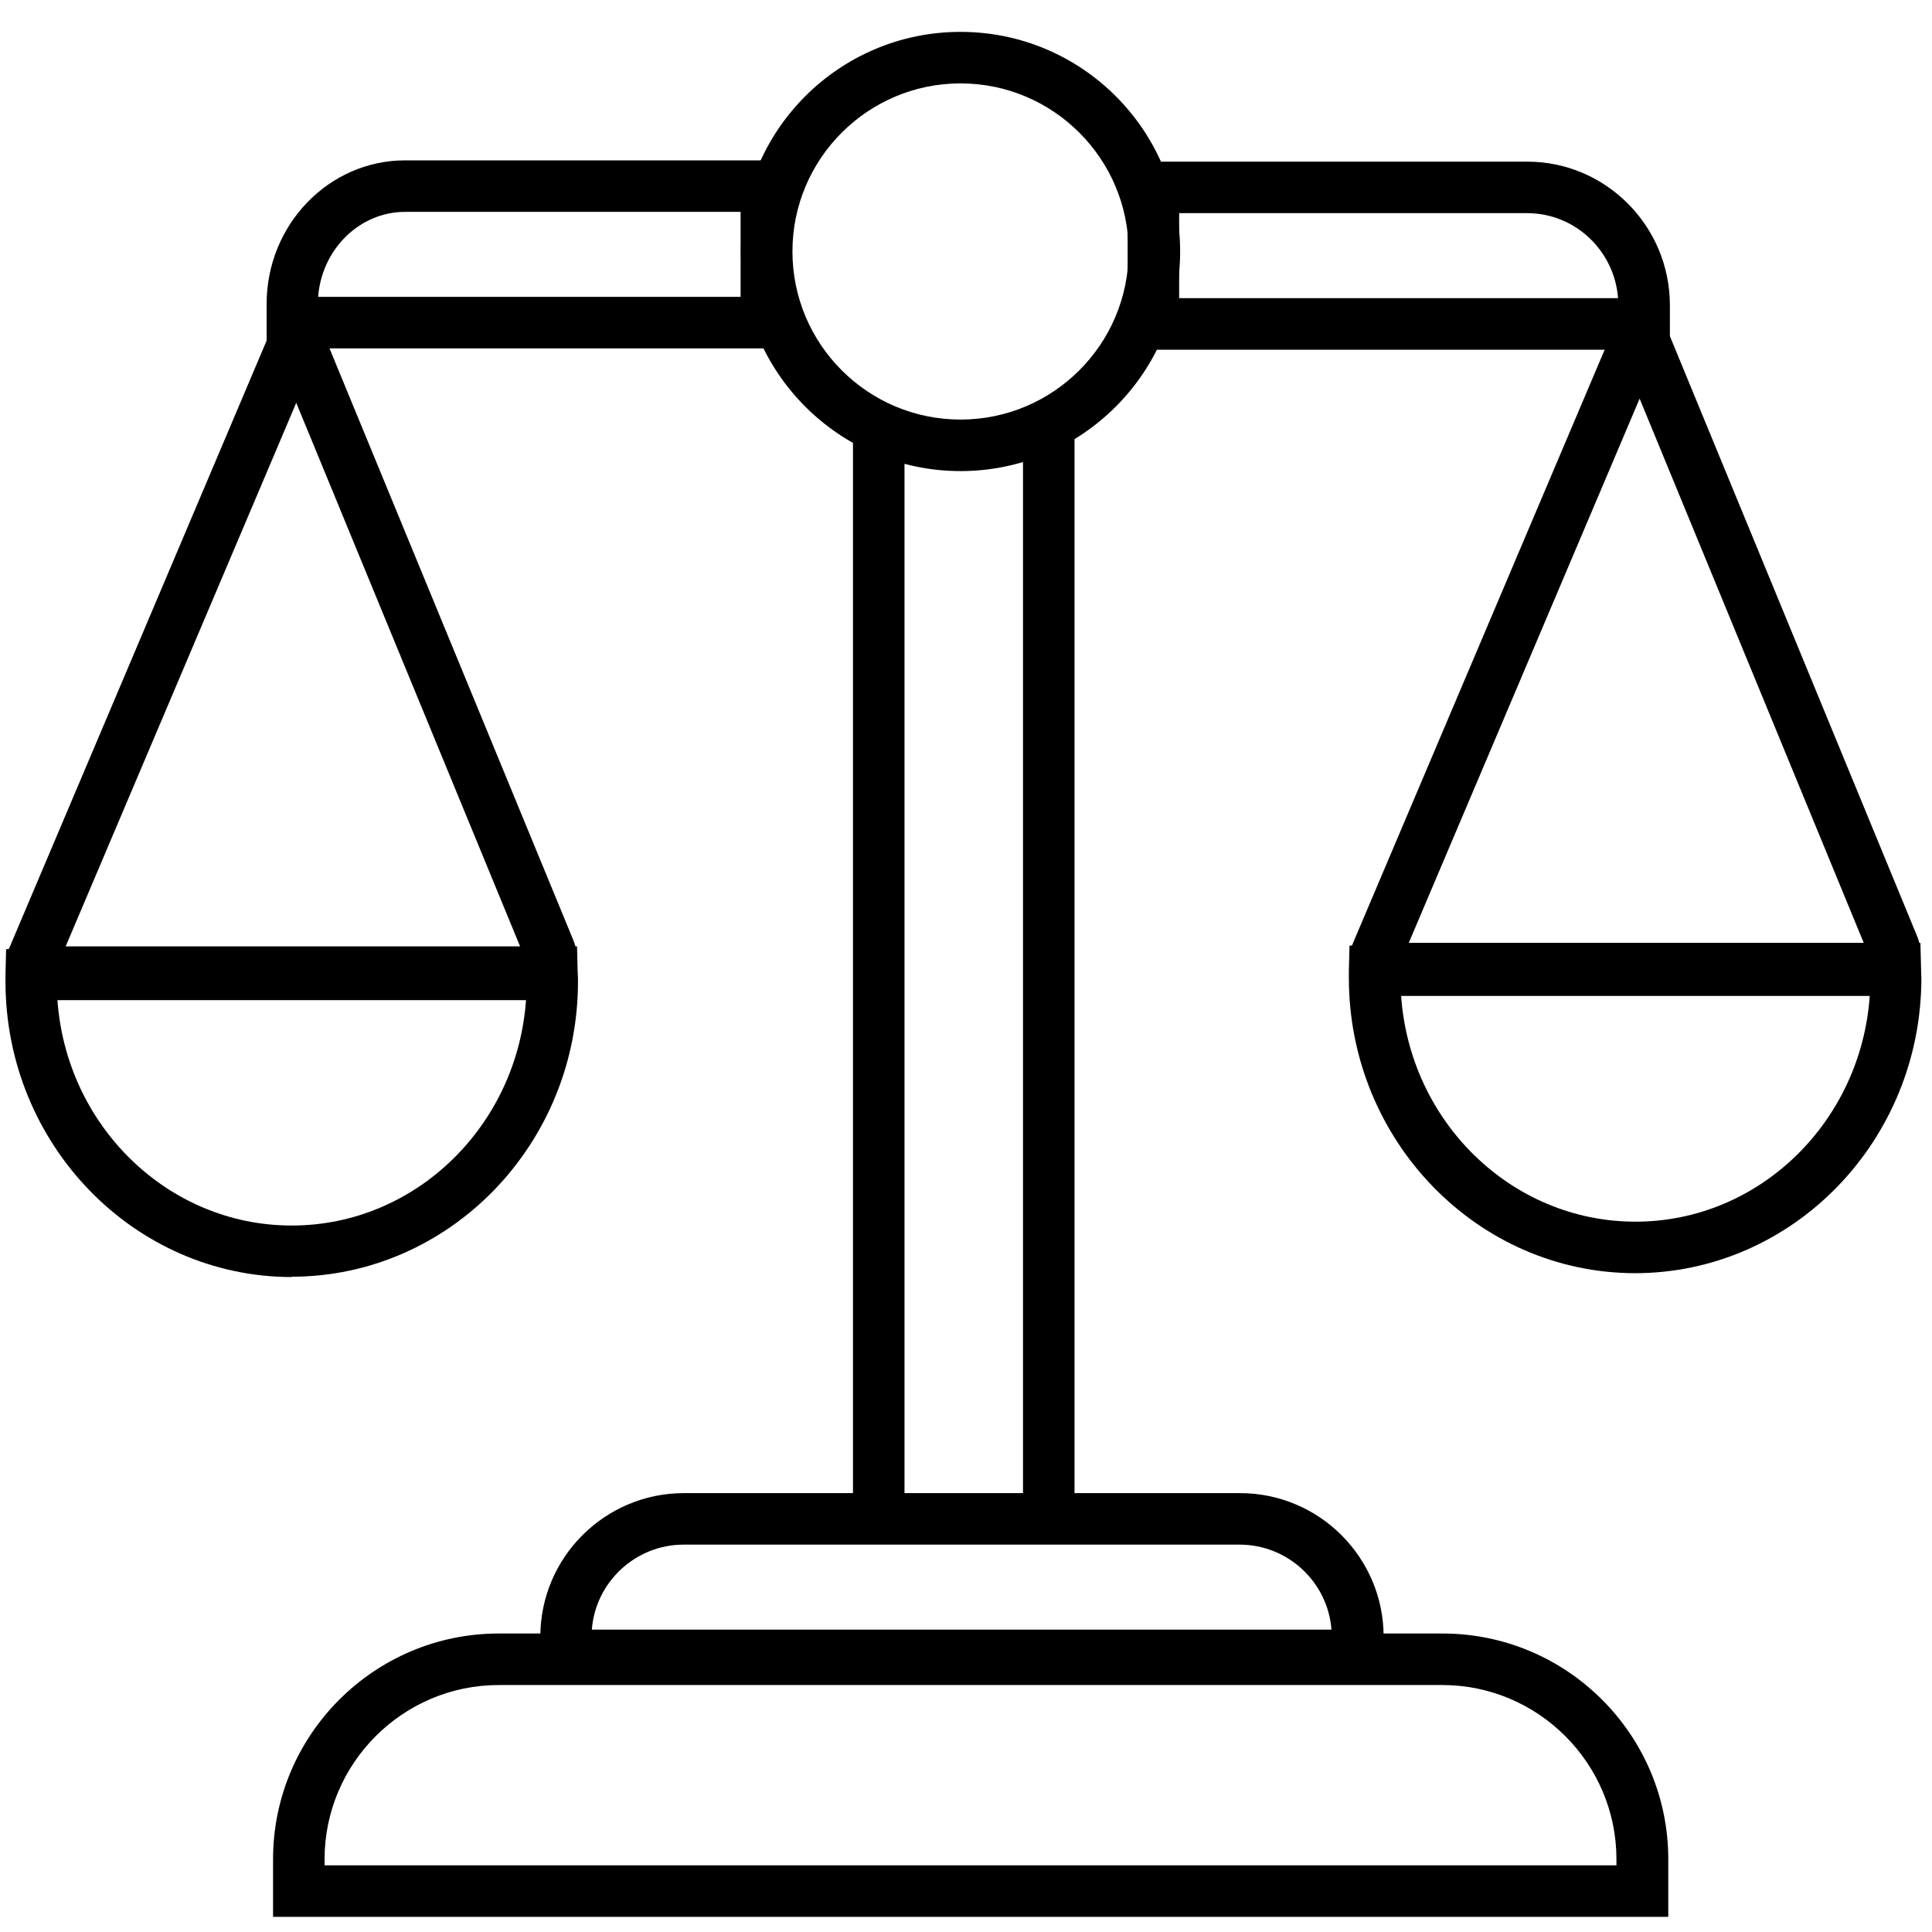
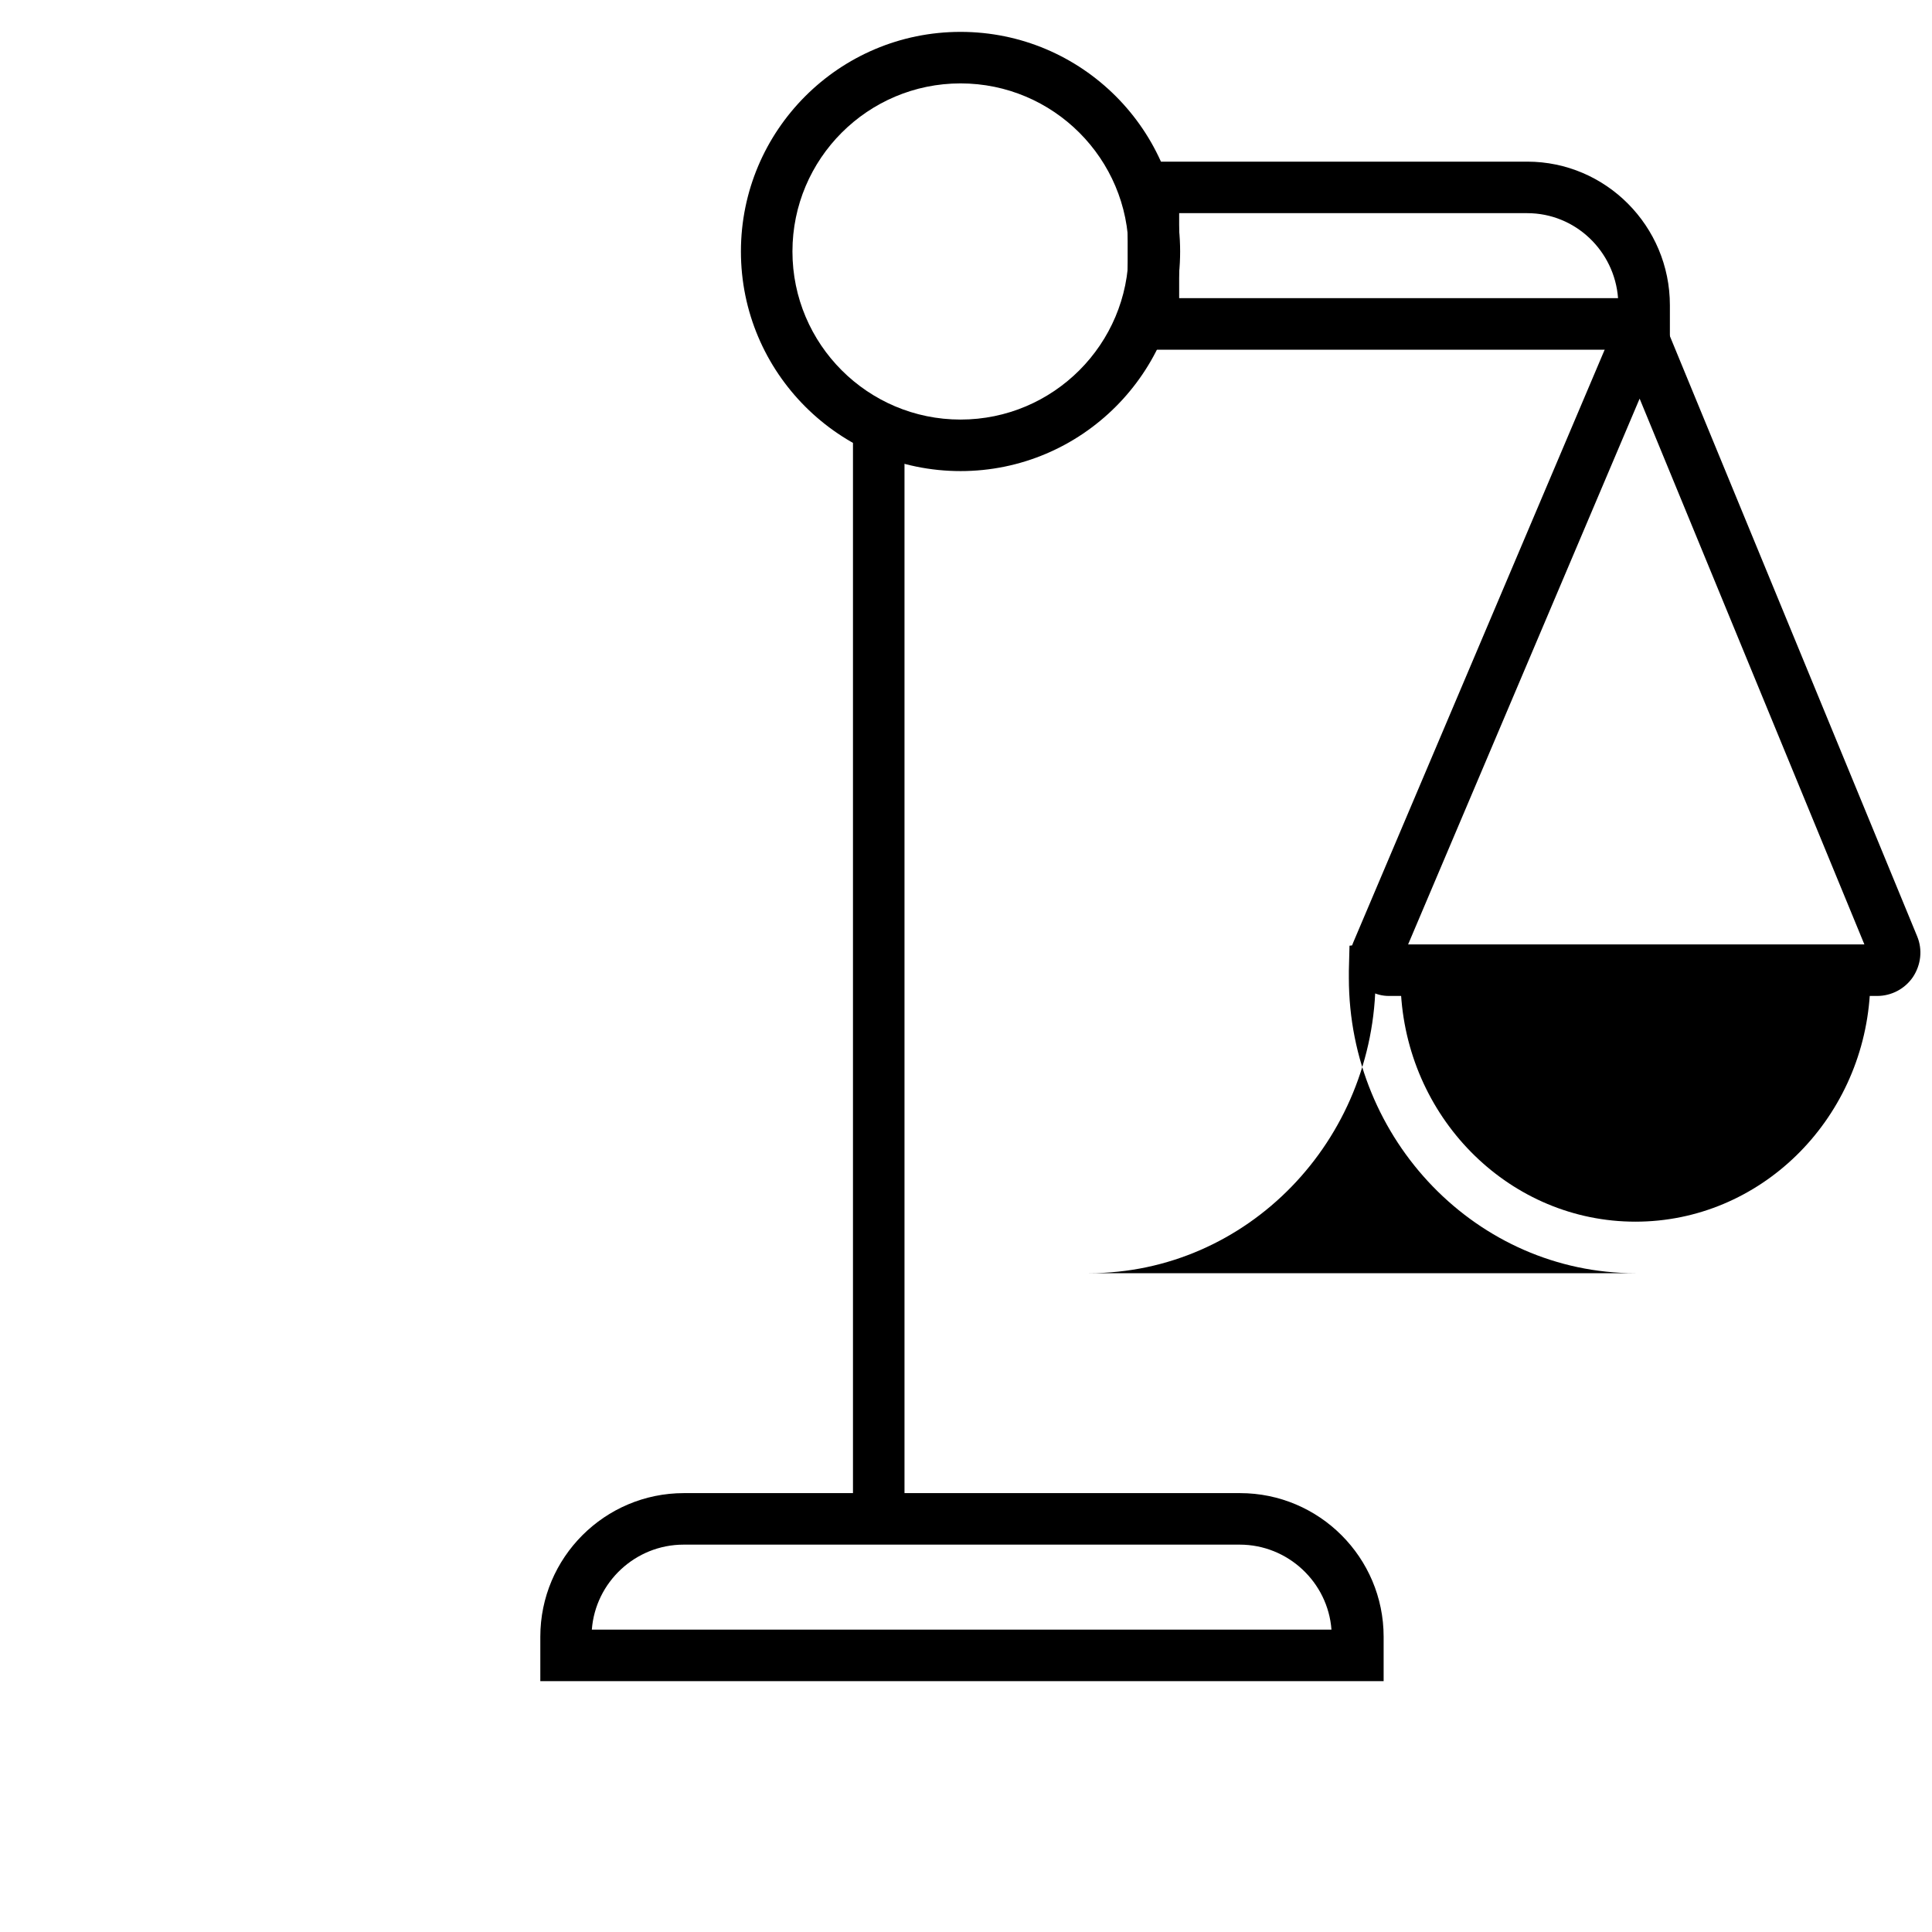
<svg xmlns="http://www.w3.org/2000/svg" viewBox="0 0 60 60" width="60" height="60" fill="none">
  <path fill="currentColor" d="m29.83,14.63c-3.76,0-6.82-3.06-6.82-6.82S26.06.99,29.83.99s6.82,3.06,6.82,6.82-3.06,6.82-6.82,6.82Zm0-12.04c-2.88,0-5.22,2.34-5.22,5.22s2.34,5.22,5.22,5.22,5.22-2.34,5.22-5.22-2.34-5.22-5.22-5.22Z" />
-   <path fill="currentColor" d="m50.79,39.54c-4.91,0-8.9-4.12-8.9-9.17,0-.07,0-.15,0-.22l.02-.78.78-.09h16.95l.02.78c0,.17.01.24.01.31,0,5.06-3.99,9.17-8.9,9.17Zm-7.28-8.66c.25,3.94,3.42,7.06,7.28,7.06s7.03-3.12,7.28-7.06h-14.57Z" />
+   <path fill="currentColor" d="m50.79,39.54c-4.91,0-8.9-4.12-8.9-9.17,0-.07,0-.15,0-.22l.02-.78.78-.09l.02.78c0,.17.01.24.01.31,0,5.06-3.99,9.17-8.9,9.17Zm-7.28-8.66c.25,3.94,3.42,7.06,7.28,7.06s7.03-3.12,7.28-7.06h-14.57Z" />
  <path fill="currentColor" d="m58.29,30.93h-15.16c-.4,0-.78-.2-1-.54-.22-.34-.26-.76-.1-1.13l8.92-21.03,8.59,20.85c.17.41.12.88-.13,1.26-.25.37-.67.59-1.11.59Zm-14.56-1.6h14.17l-6.98-16.95-7.19,16.95Z" />
-   <path fill="currentColor" d="m9.07,39.66C4.16,39.66.17,35.54.17,30.48c0-.07,0-.15,0-.22l.02-.78.78-.09h16.95l.02.78c.01.17.01.24.01.31,0,5.06-3.99,9.17-8.9,9.17ZM1.78,31c.25,3.94,3.42,7.06,7.28,7.06s7.03-3.12,7.28-7.06H1.78Z" />
-   <path fill="currentColor" d="m16.57,31.06H1.41c-.4,0-.78-.2-1-.54-.22-.34-.26-.76-.1-1.13L9.22,8.36l8.59,20.85c.17.42.12.88-.13,1.26-.25.37-.67.59-1.11.59Zm-14.56-1.6h14.17l-6.98-16.95L2.01,29.46Z" />
  <rect fill="currentColor" x="26.49" y="12.89" width="1.6" height="34.66" />
-   <rect fill="currentColor" x="31.77" y="12.7" width="1.6" height="34.66" />
  <path fill="currentColor" d="m42.96,52.21h-26.18v-1.38c0-2.46,2-4.46,4.46-4.46h17.27c2.46,0,4.46,2,4.46,4.46v1.38Zm-24.57-1.6h22.96c-.11-1.47-1.35-2.64-2.85-2.64h-17.27c-1.5,0-2.74,1.17-2.85,2.64Z" />
-   <path fill="currentColor" d="m51.8,59.53H8.48v-1.79c0-3.86,3.14-7.01,7.01-7.01h29.31c3.86,0,7.01,3.14,7.01,7.01v1.79Zm-41.72-1.6h40.12v-.19c0-2.98-2.43-5.41-5.41-5.41H15.49c-2.98,0-5.41,2.43-5.41,5.41v.19Z" />
  <path fill="currentColor" d="m51.86,10.86h-16.84v-5.84h12.41c2.44,0,4.43,2,4.43,4.46v1.38Zm-15.24-1.6h13.63c-.11-1.47-1.33-2.64-2.82-2.64h-10.81v2.64Z" />
-   <path fill="currentColor" d="m24.6,10.82H8.28v-1.38c0-2.46,1.93-4.46,4.3-4.46h12.02v5.84Zm-14.72-1.6h13.12v-2.64h-10.42c-1.42,0-2.59,1.17-2.7,2.64Z" />
</svg>